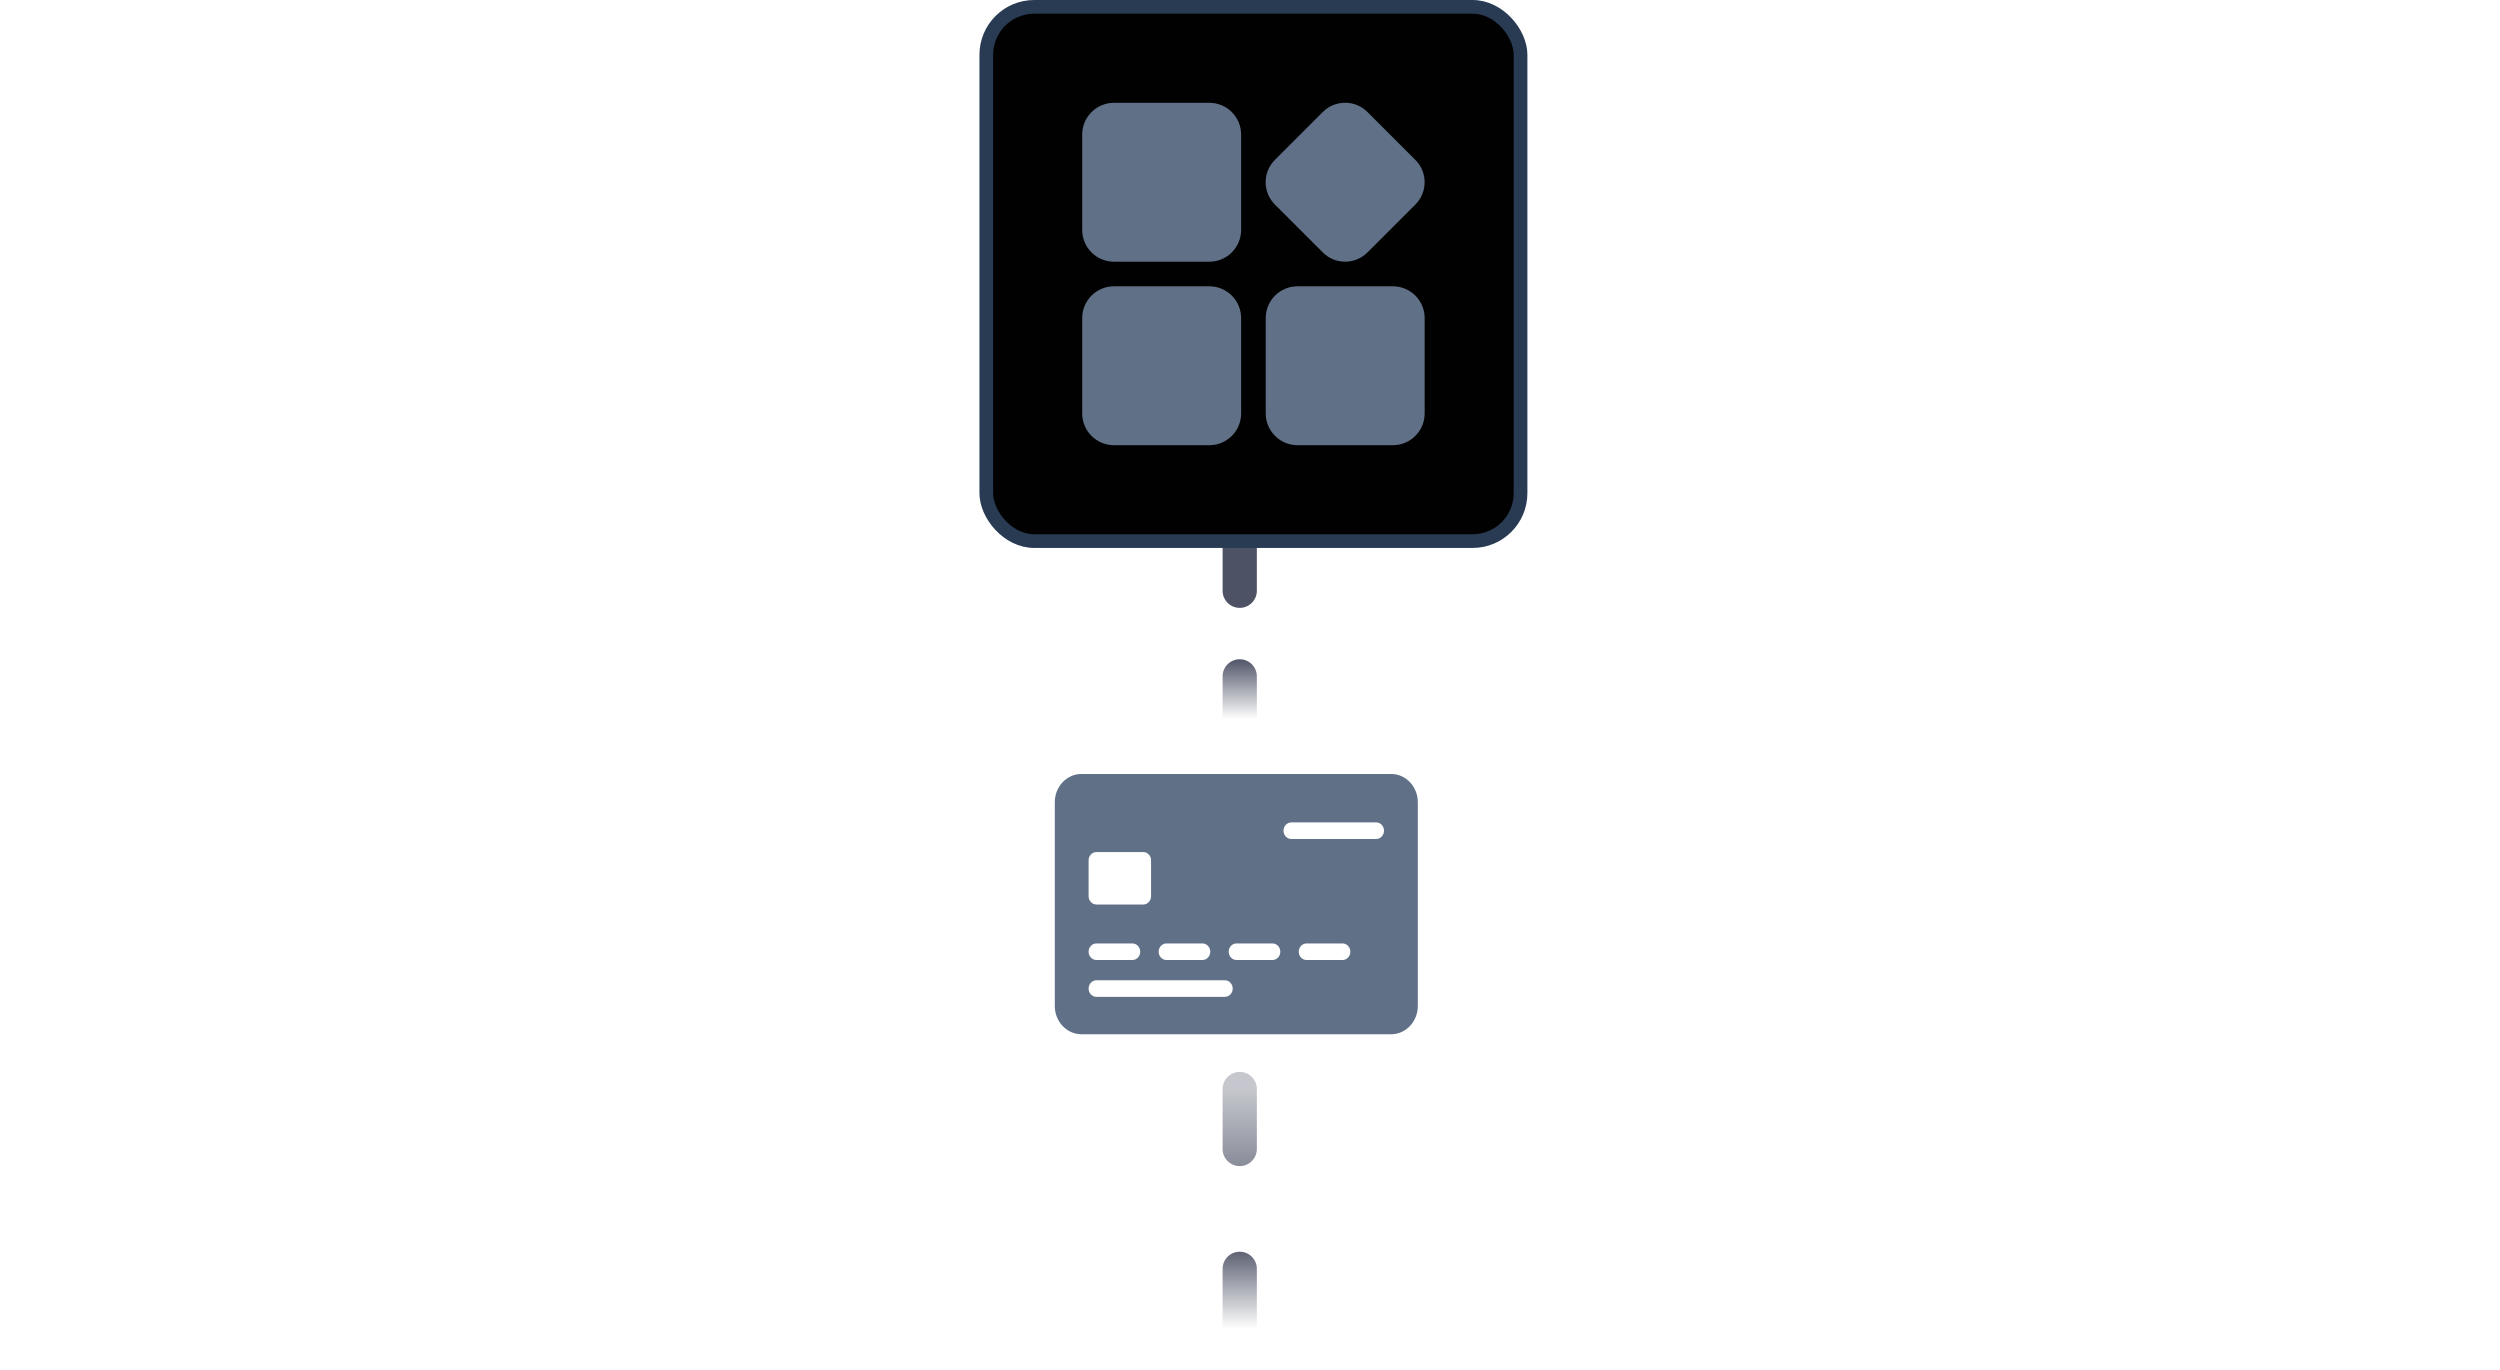
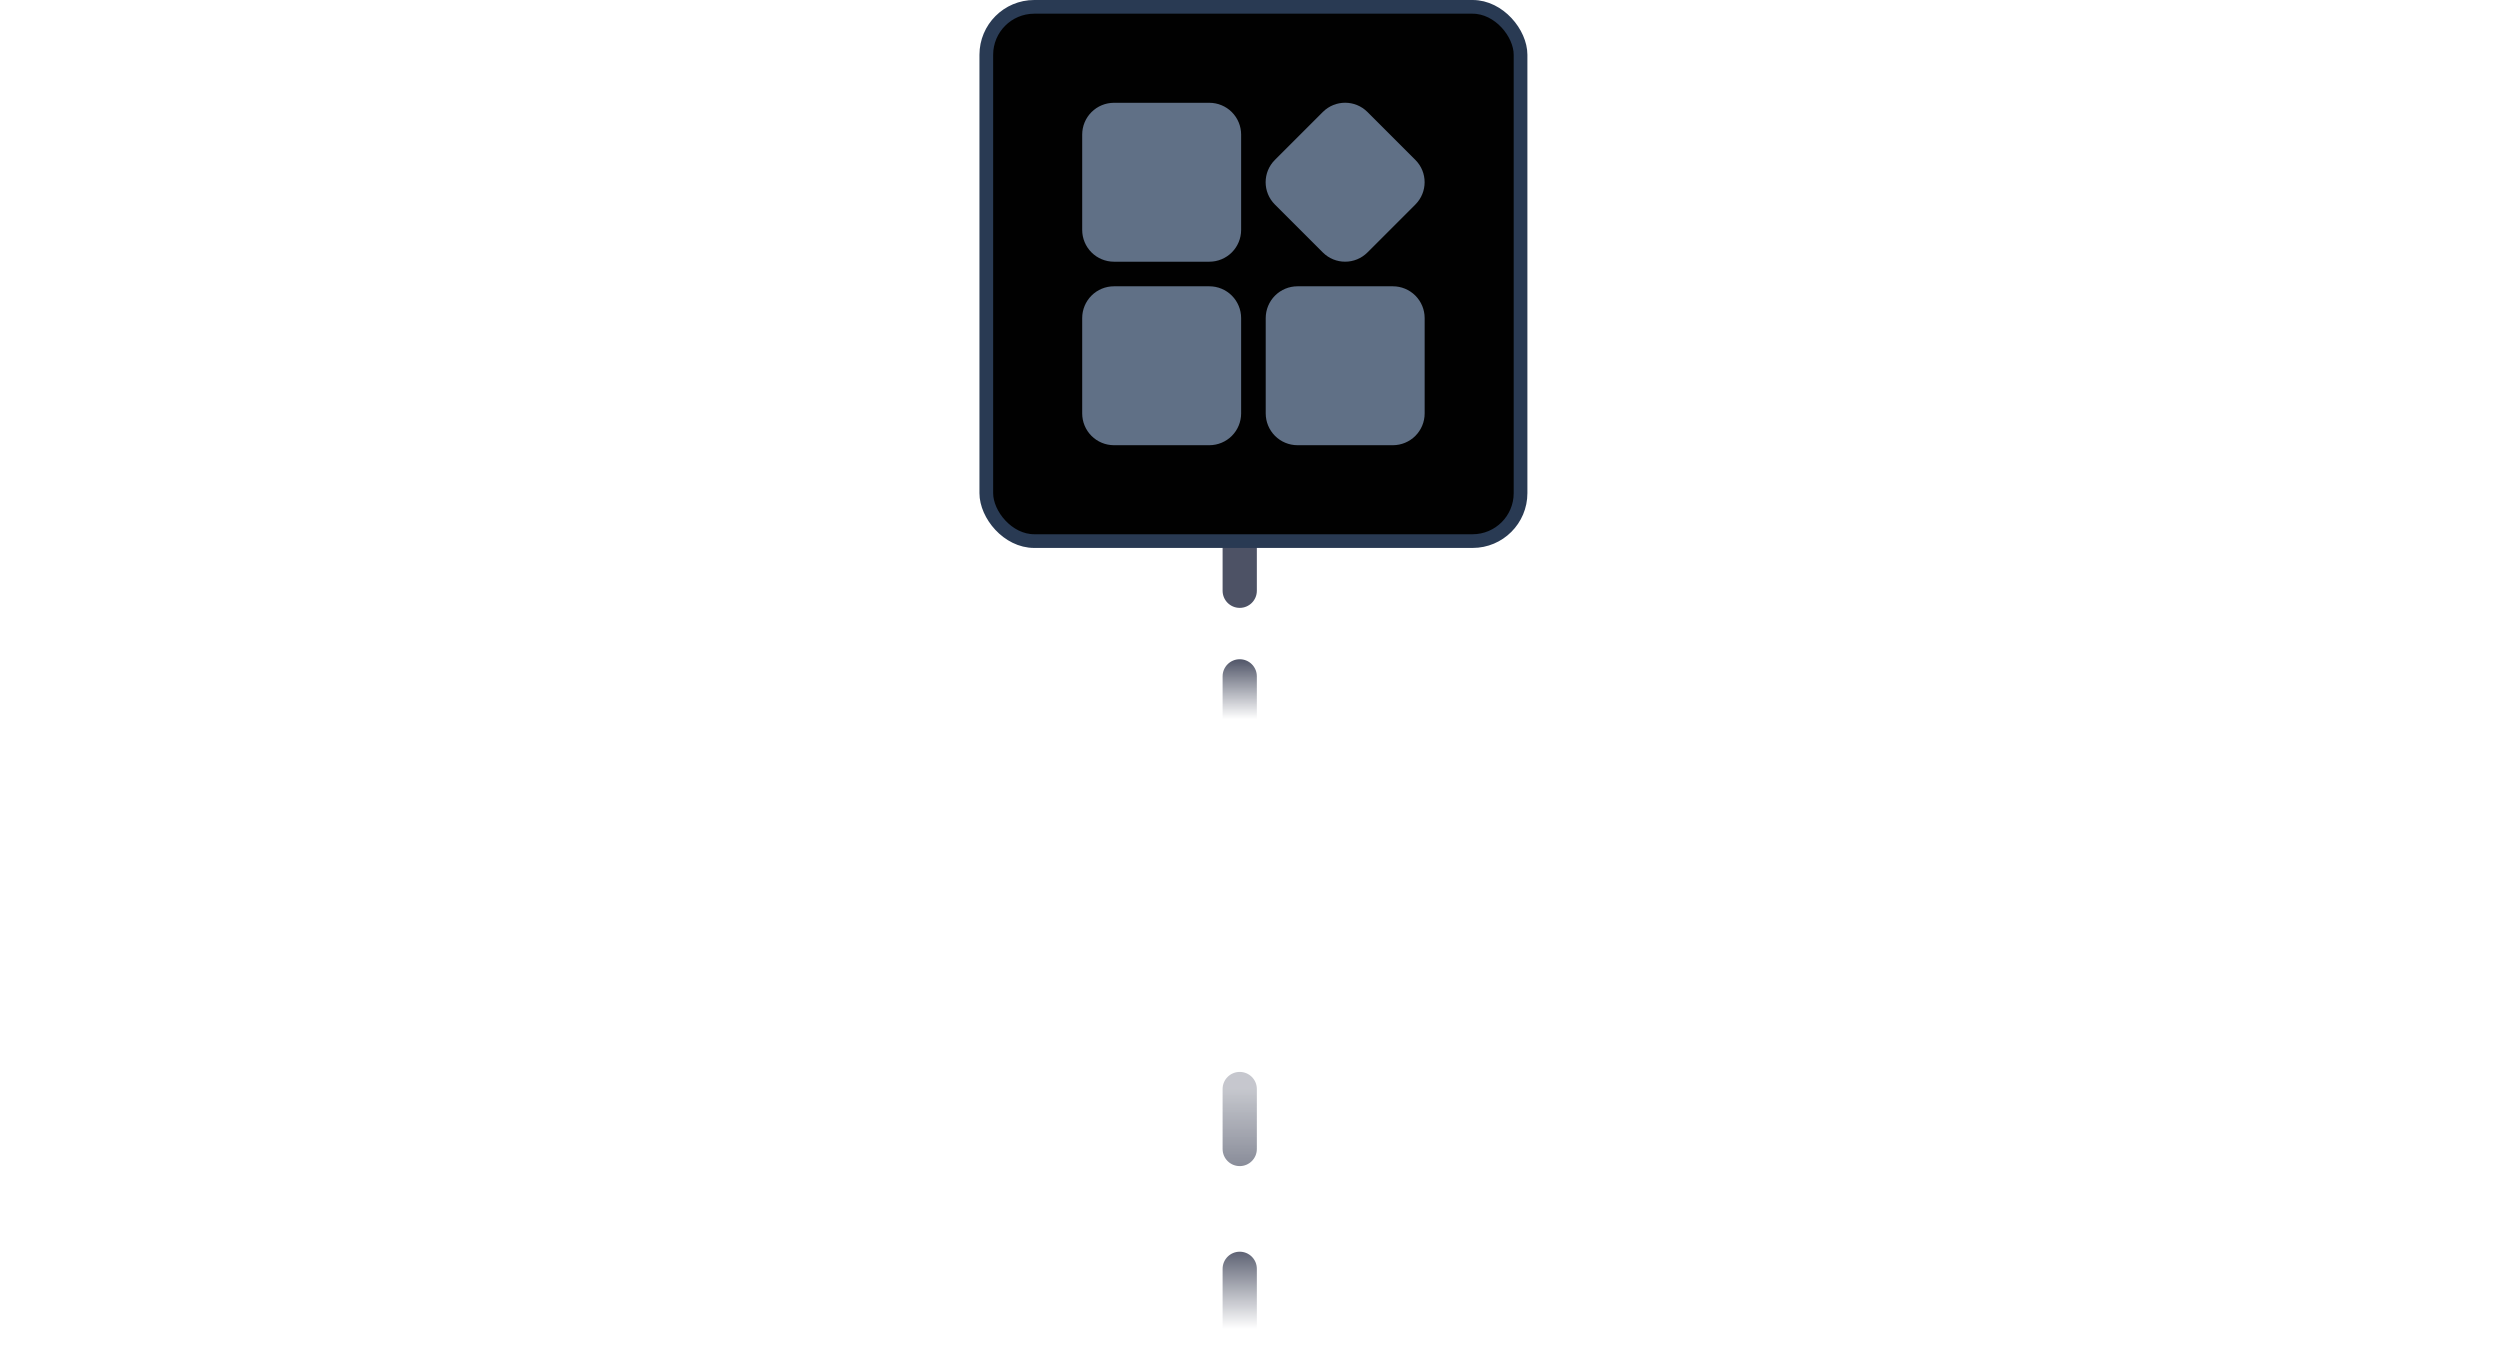
<svg xmlns="http://www.w3.org/2000/svg" width="365" height="200" viewBox="0 0 365 200" fill="none">
  <path d="M183.5 80C183.5 78.619 182.381 77.5 181 77.5C179.619 77.5 178.5 78.619 178.5 80L183.5 80ZM178.5 86.25C178.5 87.631 179.619 88.75 181 88.75C182.381 88.75 183.5 87.631 183.5 86.25L178.5 86.25ZM183.5 98.75C183.5 97.369 182.381 96.25 181 96.25C179.619 96.25 178.5 97.369 178.5 98.75L183.5 98.75ZM178.5 80L178.5 86.25L183.5 86.25L183.5 80L178.5 80ZM178.5 98.75L178.5 105L183.5 105L183.5 98.75L178.5 98.75Z" fill="url(#paint0_linear_7024_1793)" />
  <path d="M183.5 159C183.5 157.619 182.381 156.5 181 156.5C179.619 156.5 178.5 157.619 178.5 159L183.5 159ZM178.5 167.75C178.5 169.131 179.619 170.25 181 170.25C182.381 170.25 183.5 169.131 183.5 167.75L178.5 167.75ZM183.5 185.25C183.5 183.869 182.381 182.75 181 182.75C179.619 182.75 178.5 183.869 178.5 185.25L183.5 185.25ZM178.5 159L178.5 167.75L183.5 167.75L183.5 159L178.5 159ZM178.5 185.25L178.5 194L183.5 194L183.5 185.25L178.5 185.25Z" fill="url(#paint1_linear_7024_1793)" />
  <rect x="144" y="1" width="78" height="78" rx="7" fill="#010101" />
  <rect x="144" y="1" width="78" height="78" rx="7" stroke="#293A53" stroke-width="2" />
  <path fill-rule="evenodd" clip-rule="evenodd" d="M181.205 19.648C181.205 18.418 180.716 17.238 179.846 16.367C178.975 15.497 177.794 15.008 176.564 15.008H162.641C161.41 15.008 160.23 15.497 159.359 16.367C158.489 17.238 158 18.418 158 19.648V33.569C158 34.799 158.489 35.979 159.359 36.85C160.23 37.72 161.41 38.209 162.641 38.209H176.564C177.794 38.209 178.975 37.72 179.846 36.85C180.716 35.979 181.205 34.799 181.205 33.569V19.648Z" fill="#607086" />
  <path fill-rule="evenodd" clip-rule="evenodd" d="M181.205 46.44C181.205 45.209 180.716 44.029 179.846 43.158C178.975 42.288 177.794 41.799 176.564 41.799H162.641C161.41 41.799 160.23 42.288 159.359 43.158C158.489 44.029 158 45.209 158 46.44V60.36C158 61.59 158.489 62.77 159.359 63.641C160.23 64.511 161.41 65 162.641 65H176.564C177.794 65 178.975 64.511 179.846 63.641C180.716 62.77 181.205 61.59 181.205 60.36V46.44Z" fill="#607086" />
  <path fill-rule="evenodd" clip-rule="evenodd" d="M208 46.44C208 45.209 207.511 44.029 206.641 43.158C205.77 42.288 204.589 41.799 203.359 41.799H189.436C188.205 41.799 187.025 42.288 186.154 43.158C185.284 44.029 184.795 45.209 184.795 46.44V60.36C184.795 61.59 185.284 62.77 186.154 63.641C187.025 64.511 188.205 65 189.436 65H203.359C204.589 65 205.77 64.511 206.641 63.641C207.511 62.77 208 61.59 208 60.36V46.44Z" fill="#607086" />
  <path fill-rule="evenodd" clip-rule="evenodd" d="M199.644 16.347C197.846 14.551 194.932 14.551 193.134 16.347C191.124 18.358 188.141 21.339 186.131 23.35C184.334 25.147 184.334 28.061 186.131 29.857C188.141 31.868 191.124 34.849 193.134 36.86C194.932 38.657 197.846 38.657 199.644 36.86C201.654 34.849 204.637 31.868 206.647 29.857C208.444 28.061 208.444 25.147 206.647 23.35C204.637 21.339 201.654 18.358 199.644 16.347Z" fill="#607086" />
-   <path d="M203.11 113H157.89C155.745 113 154 114.849 154 117.122V146.878C154 149.151 155.745 151 157.89 151H203.11C205.255 151 207 149.151 207 146.878V117.122C207 114.849 205.255 113 203.11 113ZM170.303 137.742H175.557C176.188 137.742 176.699 138.284 176.699 138.952C176.699 139.62 176.188 140.161 175.557 140.161H170.303C169.673 140.161 169.162 139.62 169.162 138.952C169.162 138.284 169.673 137.742 170.303 137.742ZM158.936 125.61C158.936 124.941 159.447 124.4 160.077 124.4H166.914C167.544 124.4 168.055 124.941 168.055 125.61V130.849C168.055 131.517 167.544 132.058 166.914 132.058H160.077C159.446 132.058 158.936 131.517 158.936 130.849V125.61ZM160.077 137.742H165.331C165.961 137.742 166.472 138.284 166.472 138.952C166.472 139.62 165.961 140.161 165.331 140.161H160.077C159.446 140.161 158.936 139.62 158.936 138.952C158.936 138.284 159.447 137.742 160.077 137.742ZM178.833 145.54H160.077C159.446 145.54 158.936 144.999 158.936 144.331C158.936 143.663 159.447 143.121 160.077 143.121H178.833C179.464 143.121 179.975 143.663 179.975 144.331C179.975 144.999 179.464 145.54 178.833 145.54ZM185.784 140.161H180.53C179.899 140.161 179.388 139.62 179.388 138.952C179.388 138.284 179.899 137.742 180.53 137.742H185.784C186.414 137.742 186.925 138.284 186.925 138.952C186.925 139.62 186.414 140.161 185.784 140.161ZM196.01 140.161H190.756C190.126 140.161 189.615 139.62 189.615 138.952C189.615 138.284 190.126 137.742 190.756 137.742H196.01C196.641 137.742 197.151 138.284 197.151 138.952C197.151 139.62 196.64 140.161 196.01 140.161ZM200.923 122.492H188.531C187.901 122.492 187.39 121.95 187.39 121.282C187.39 120.614 187.901 120.072 188.531 120.072H200.923C201.554 120.072 202.064 120.614 202.064 121.282C202.064 121.95 201.553 122.492 200.923 122.492Z" fill="#607086" />
  <defs>
    <linearGradient id="paint0_linear_7024_1793" x1="181.5" y1="80" x2="181.5" y2="105" gradientUnits="userSpaceOnUse">
      <stop offset="0.644" stop-color="#4D5265" />
      <stop offset="1" stop-color="#4D5265" stop-opacity="0" />
    </linearGradient>
    <linearGradient id="paint1_linear_7024_1793" x1="181.5" y1="159" x2="181.5" y2="194" gradientUnits="userSpaceOnUse">
      <stop stop-color="#4D5265" stop-opacity="0.323" />
      <stop offset="0.644" stop-color="#4D5265" />
      <stop offset="1" stop-color="#4D5265" stop-opacity="0" />
    </linearGradient>
  </defs>
</svg>